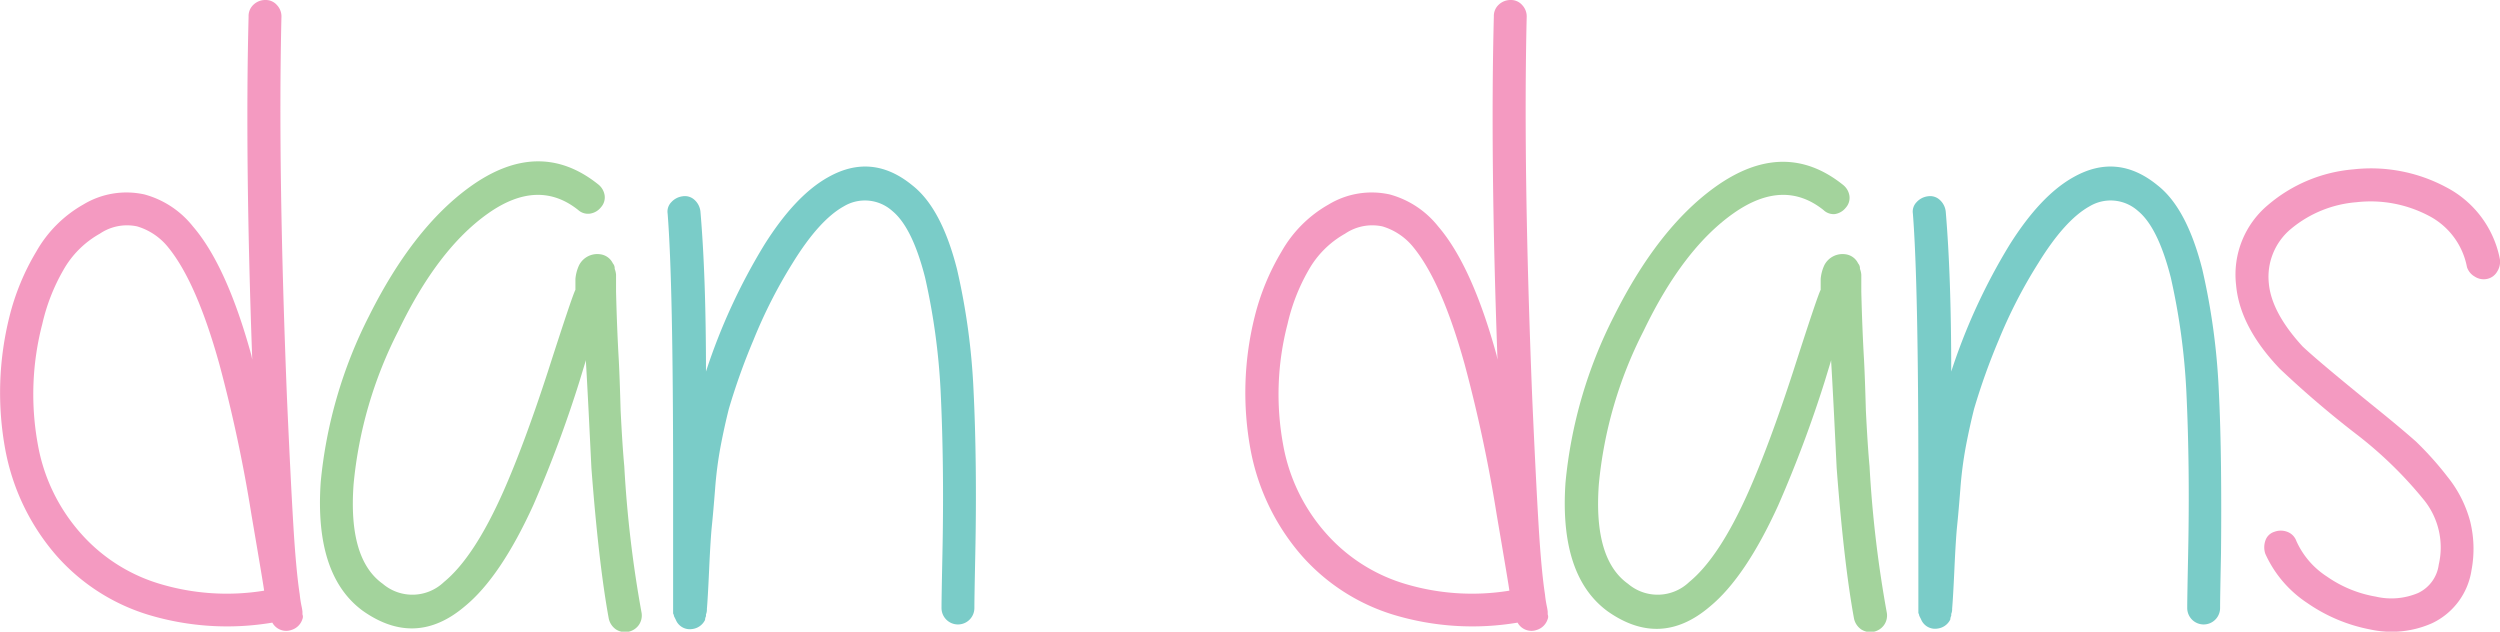
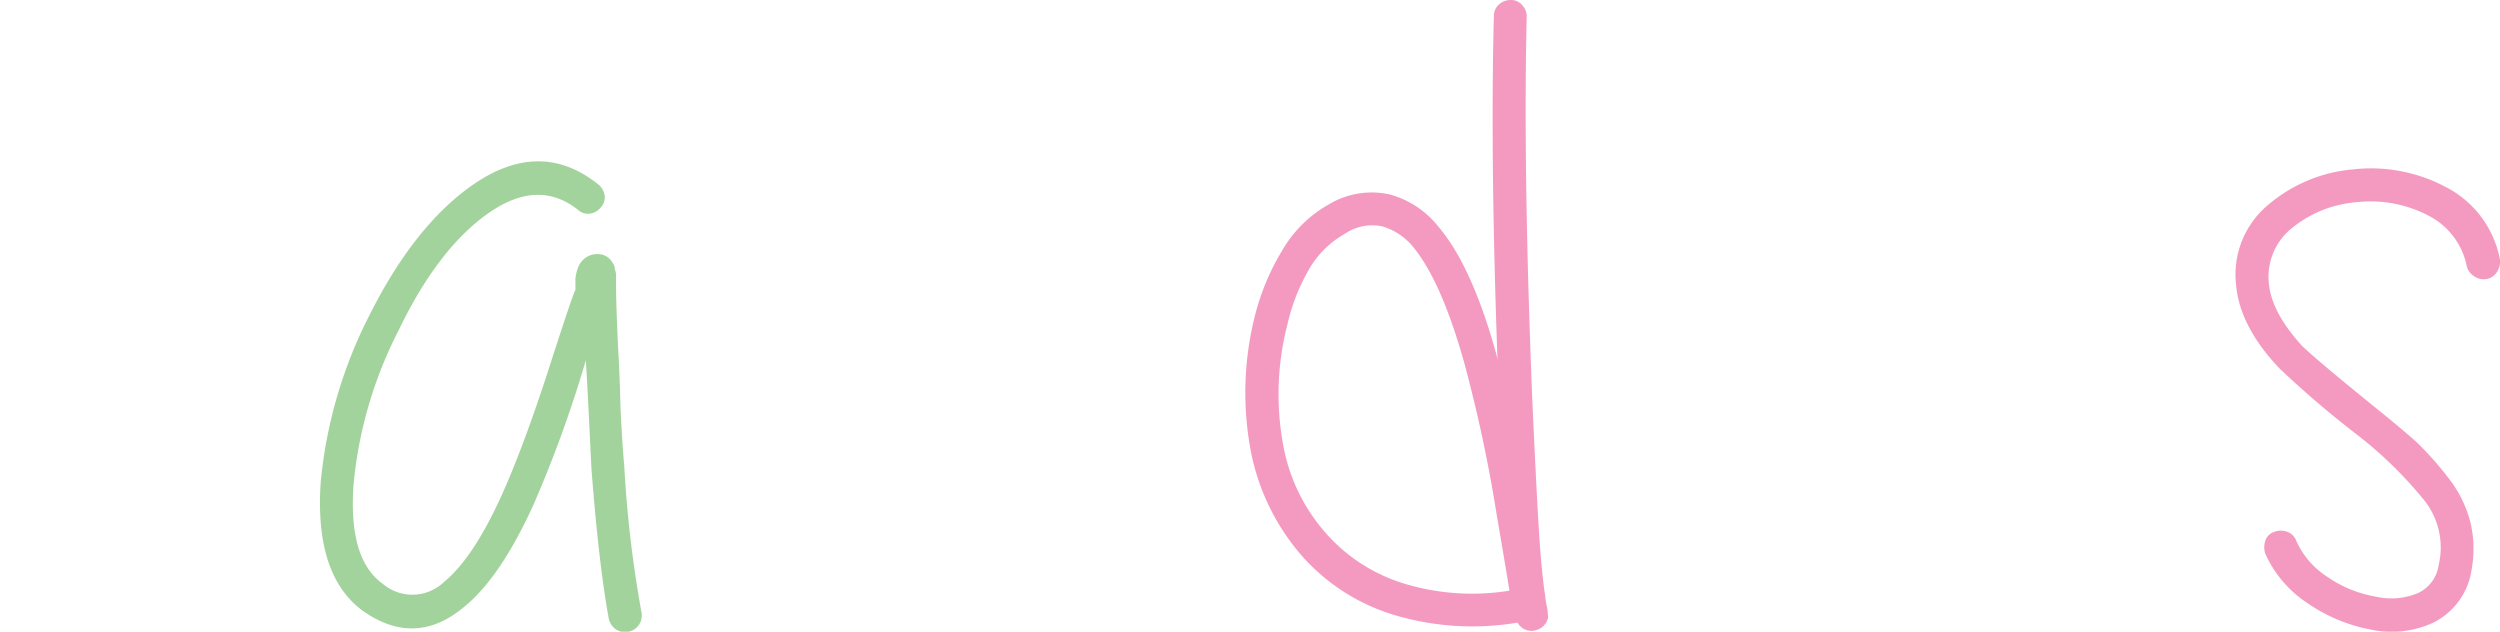
<svg xmlns="http://www.w3.org/2000/svg" id="Layer_1" data-name="Layer 1" viewBox="0 0 273.84 69.19">
  <defs>
    <style>.cls-1{fill:#f49ac1;}.cls-2{fill:#a3d39c;}.cls-3{fill:#7accc8;}</style>
  </defs>
  <title>dandans</title>
-   <path class="cls-1" d="M32.4,20.55q-0.4,16.6.6,41.7,0.4,9,.7,14t0.7,7.6a12.18,12.18,0,0,0,.2,1.3,5.37,5.37,0,0,1,.1.6v0.3a0.66,0.66,0,0,1,0,.5,1.8,1.8,0,0,1-1.2,1.2,1.73,1.73,0,0,1-2.1-.8,29.86,29.86,0,0,1-13.55-.85A21.92,21.92,0,0,1,7.7,79.55,24.47,24.47,0,0,1,2.15,68,34.34,34.34,0,0,1,2.6,53.45,26,26,0,0,1,5.55,46.3a13.62,13.62,0,0,1,5.15-5.15,9.12,9.12,0,0,1,6.7-1.1,10.18,10.18,0,0,1,5.3,3.5q3.7,4.3,6.4,14.1l0.1,0.5q-0.8-22.1-.4-37.6a1.68,1.68,0,0,1,.55-1.3,1.87,1.87,0,0,1,1.3-.5,1.62,1.62,0,0,1,1.25.55A1.81,1.81,0,0,1,32.4,20.55Zm-1.9,62.9q0-.2-1.4-8.4a160.45,160.45,0,0,0-3.5-16.4q-2.5-9-5.6-12.8a6.88,6.88,0,0,0-3.4-2.3,5.3,5.3,0,0,0-4.1.8,10.44,10.44,0,0,0-4,4,21.24,21.24,0,0,0-2.3,5.9,30.52,30.52,0,0,0-.5,13.1,19.83,19.83,0,0,0,4.7,9.8,18.66,18.66,0,0,0,8.5,5.5A25.53,25.53,0,0,0,30.5,83.45Z" transform="translate(-1.57 -18.75)" />
  <path class="cls-2" d="M64.9,41.75q-4.4-3.5-9.9.4T45.2,55a46.3,46.3,0,0,0-4.9,16.8q-0.6,8.2,3.2,10.9a5,5,0,0,0,6.7-.2q3.3-2.7,6.5-9.9,2.3-5.2,4.9-13.2,2.7-8.4,3-8.9v-1.2a4.46,4.46,0,0,1,.4-1.5,2.24,2.24,0,0,1,2.3-1.2,1.78,1.78,0,0,1,1.4,1,0.82,0.82,0,0,1,.2.6,2.15,2.15,0,0,1,.15.65q0,0.45,0,1.85,0.1,4.1.3,7.5,0.1,1.9.2,5.5,0.2,4,.4,6.1a129,129,0,0,0,1.9,16.1,1.82,1.82,0,0,1-.3,1.3,1.85,1.85,0,0,1-2.5.5,1.94,1.94,0,0,1-.8-1.2q-1.1-6-1.9-16.5l-0.3-6.1q-0.2-3.9-.3-5.5v-0.2l-0.7,2.3A135.07,135.07,0,0,1,60,74.05q-3.6,7.9-7.5,11.1-5.4,4.6-11.2.5-5.3-3.9-4.6-14.1A50.57,50.57,0,0,1,42,53.35q4.8-9.6,11-14.1,7.6-5.5,14.1-.3a1.89,1.89,0,0,1,.7,1.2,1.61,1.61,0,0,1-.4,1.3,1.88,1.88,0,0,1-1.2.7A1.6,1.6,0,0,1,64.9,41.75Z" transform="translate(-1.57 -18.75)" />
-   <path class="cls-3" d="M78.9,59.45a65.64,65.64,0,0,1,6.4-13.9q3.4-5.4,7-7.4,4.8-2.7,9.2.9,3.2,2.5,4.9,9.2a73.18,73.18,0,0,1,1.8,13.1q0.2,4,.25,8.6T108.4,79.4q-0.1,4.85-.1,5.95a1.8,1.8,0,0,1-3.6,0q0-1.1.1-5.9t0.05-9.3q-0.05-4.5-.25-8.6a72.33,72.33,0,0,0-1.7-12.4q-1.4-5.5-3.6-7.3a4.49,4.49,0,0,0-5.3-.5q-2.7,1.5-5.6,6.2A54.09,54.09,0,0,0,84.1,56a70.72,70.72,0,0,0-2.7,7.55q-0.5,2-.9,4.1a42.64,42.64,0,0,0-.6,4.65q-0.2,2.55-.35,4t-0.3,4.75Q79.1,84.35,79,85.45a1.4,1.4,0,0,1-.1.6v0.2a0.89,0.89,0,0,0-.1.4,1.79,1.79,0,0,1-1.4,1,1.65,1.65,0,0,1-1.8-1l-0.2-.4a0.79,0.79,0,0,0-.1-0.3V71.25q0-21.5-.6-29.1a1.47,1.47,0,0,1,.4-1.25,2,2,0,0,1,1.25-.65,1.55,1.55,0,0,1,1.3.4A2,2,0,0,1,78.3,42Q78.9,49.05,78.9,59.45Z" transform="translate(-1.57 -18.75)" />
  <path class="cls-1" d="M168.8,20.55q-0.4,16.6.6,41.7,0.4,9,.7,14t0.7,7.6a12.18,12.18,0,0,0,.2,1.3,5.37,5.37,0,0,1,.1.6v0.3a0.66,0.66,0,0,1,0,.5,1.8,1.8,0,0,1-1.2,1.2,1.73,1.73,0,0,1-2.1-.8,29.86,29.86,0,0,1-13.55-.85,21.92,21.92,0,0,1-10.15-6.55A24.47,24.47,0,0,1,138.55,68,34.34,34.34,0,0,1,139,53.45a26,26,0,0,1,2.95-7.15,13.62,13.62,0,0,1,5.15-5.15,9.12,9.12,0,0,1,6.7-1.1,10.18,10.18,0,0,1,5.3,3.5q3.7,4.3,6.4,14.1l0.1,0.5q-0.8-22.1-.4-37.6a1.68,1.68,0,0,1,.55-1.3,1.87,1.87,0,0,1,1.3-.5,1.62,1.62,0,0,1,1.25.55A1.81,1.81,0,0,1,168.8,20.55Zm-1.9,62.9q0-.2-1.4-8.4a160.45,160.45,0,0,0-3.5-16.4q-2.5-9-5.6-12.8a6.88,6.88,0,0,0-3.4-2.3,5.3,5.3,0,0,0-4.1.8,10.44,10.44,0,0,0-4,4,21.24,21.24,0,0,0-2.3,5.9,30.52,30.52,0,0,0-.5,13.1,19.83,19.83,0,0,0,4.7,9.8,18.66,18.66,0,0,0,8.5,5.5A25.53,25.53,0,0,0,166.9,83.45Z" transform="translate(-1.57 -18.75)" />
-   <path class="cls-2" d="M201.3,41.75q-4.4-3.5-9.9.4T181.6,55a46.3,46.3,0,0,0-4.9,16.8q-0.6,8.2,3.2,10.9a5,5,0,0,0,6.7-.2q3.3-2.7,6.5-9.9,2.3-5.2,4.9-13.2,2.7-8.4,3-8.9v-1.2a4.46,4.46,0,0,1,.4-1.5,2.24,2.24,0,0,1,2.3-1.2,1.78,1.78,0,0,1,1.4,1,0.82,0.82,0,0,1,.2.6,2.15,2.15,0,0,1,.15.65q0,0.45,0,1.85,0.1,4.1.3,7.5,0.1,1.9.2,5.5,0.2,4,.4,6.1a129,129,0,0,0,1.9,16.1,1.82,1.82,0,0,1-.3,1.3,1.85,1.85,0,0,1-2.5.5,1.94,1.94,0,0,1-.8-1.2q-1.1-6-1.9-16.5l-0.3-6.1q-0.2-3.9-.3-5.5v-0.2l-0.7,2.3a135.07,135.07,0,0,1-5.1,13.6q-3.6,7.9-7.5,11.1-5.4,4.6-11.2.5-5.3-3.9-4.6-14.1a50.57,50.57,0,0,1,5.3-18.2q4.8-9.6,11-14.1,7.6-5.5,14.1-.3a1.89,1.89,0,0,1,.7,1.2,1.61,1.61,0,0,1-.4,1.3,1.88,1.88,0,0,1-1.2.7A1.6,1.6,0,0,1,201.3,41.75Z" transform="translate(-1.57 -18.75)" />
-   <path class="cls-3" d="M215.3,59.45a65.64,65.64,0,0,1,6.4-13.9q3.4-5.4,7-7.4,4.8-2.7,9.2.9,3.2,2.5,4.9,9.2a73.28,73.28,0,0,1,1.8,13.1q0.2,4,.25,8.6t0,9.45q-0.1,4.85-.1,5.95a1.8,1.8,0,0,1-3.6,0q0-1.1.1-5.9t0.05-9.3q-0.05-4.5-.25-8.6a72.33,72.33,0,0,0-1.7-12.4q-1.4-5.5-3.6-7.3a4.49,4.49,0,0,0-5.3-.5q-2.7,1.5-5.6,6.2A54.09,54.09,0,0,0,220.5,56a70.72,70.72,0,0,0-2.7,7.55q-0.5,2-.9,4.1a42.64,42.64,0,0,0-.6,4.65q-0.2,2.55-.35,4t-0.3,4.75q-0.15,3.25-.25,4.35a1.4,1.4,0,0,1-.1.6v0.2a0.89,0.89,0,0,0-.1.4,1.79,1.79,0,0,1-1.4,1,1.65,1.65,0,0,1-1.8-1l-0.2-.4a0.79,0.79,0,0,0-.1-0.3V71.25q0-21.5-.6-29.1a1.47,1.47,0,0,1,.4-1.25,2,2,0,0,1,1.25-.65,1.55,1.55,0,0,1,1.3.4,2,2,0,0,1,.65,1.3Q215.3,49.05,215.3,59.45Z" transform="translate(-1.57 -18.75)" />
  <path class="cls-1" d="M271.79,48a8,8,0,0,0-4.25-5.65,13.65,13.65,0,0,0-7.85-1.45,12.77,12.77,0,0,0-7.15,2.9,6.82,6.82,0,0,0-2.45,6q0.3,3.2,3.7,6.9,1.8,1.7,8.1,6.8,2.6,2.1,4.3,3.6a35.21,35.21,0,0,1,3.45,3.85,13.21,13.21,0,0,1,2.5,4.9,12.54,12.54,0,0,1,.15,5.35A7.69,7.69,0,0,1,268,87a10.92,10.92,0,0,1-6.8.7,18,18,0,0,1-6.9-2.9,12.68,12.68,0,0,1-4.6-5.4,2.23,2.23,0,0,1,0-1.4,1.5,1.5,0,0,1,1-1,2,2,0,0,1,1.4,0,1.66,1.66,0,0,1,1,1,9,9,0,0,0,3.35,3.9,13.19,13.19,0,0,0,5.35,2.2,7.5,7.5,0,0,0,4.65-.4,4,4,0,0,0,2.25-3.1,8.29,8.29,0,0,0-1.55-7,44.38,44.38,0,0,0-7.55-7.35,108.14,108.14,0,0,1-8.3-7.1q-4.4-4.6-4.8-9.2A9.94,9.94,0,0,1,250,41.2a16.53,16.53,0,0,1,9.35-3.9,17.44,17.44,0,0,1,10.15,1.95,11.28,11.28,0,0,1,5.9,7.9,2,2,0,0,1-.3,1.35,1.66,1.66,0,0,1-1.1.8,1.78,1.78,0,0,1-1.35-.25A1.85,1.85,0,0,1,271.79,48Z" transform="translate(-1.57 -18.75)" />
</svg>